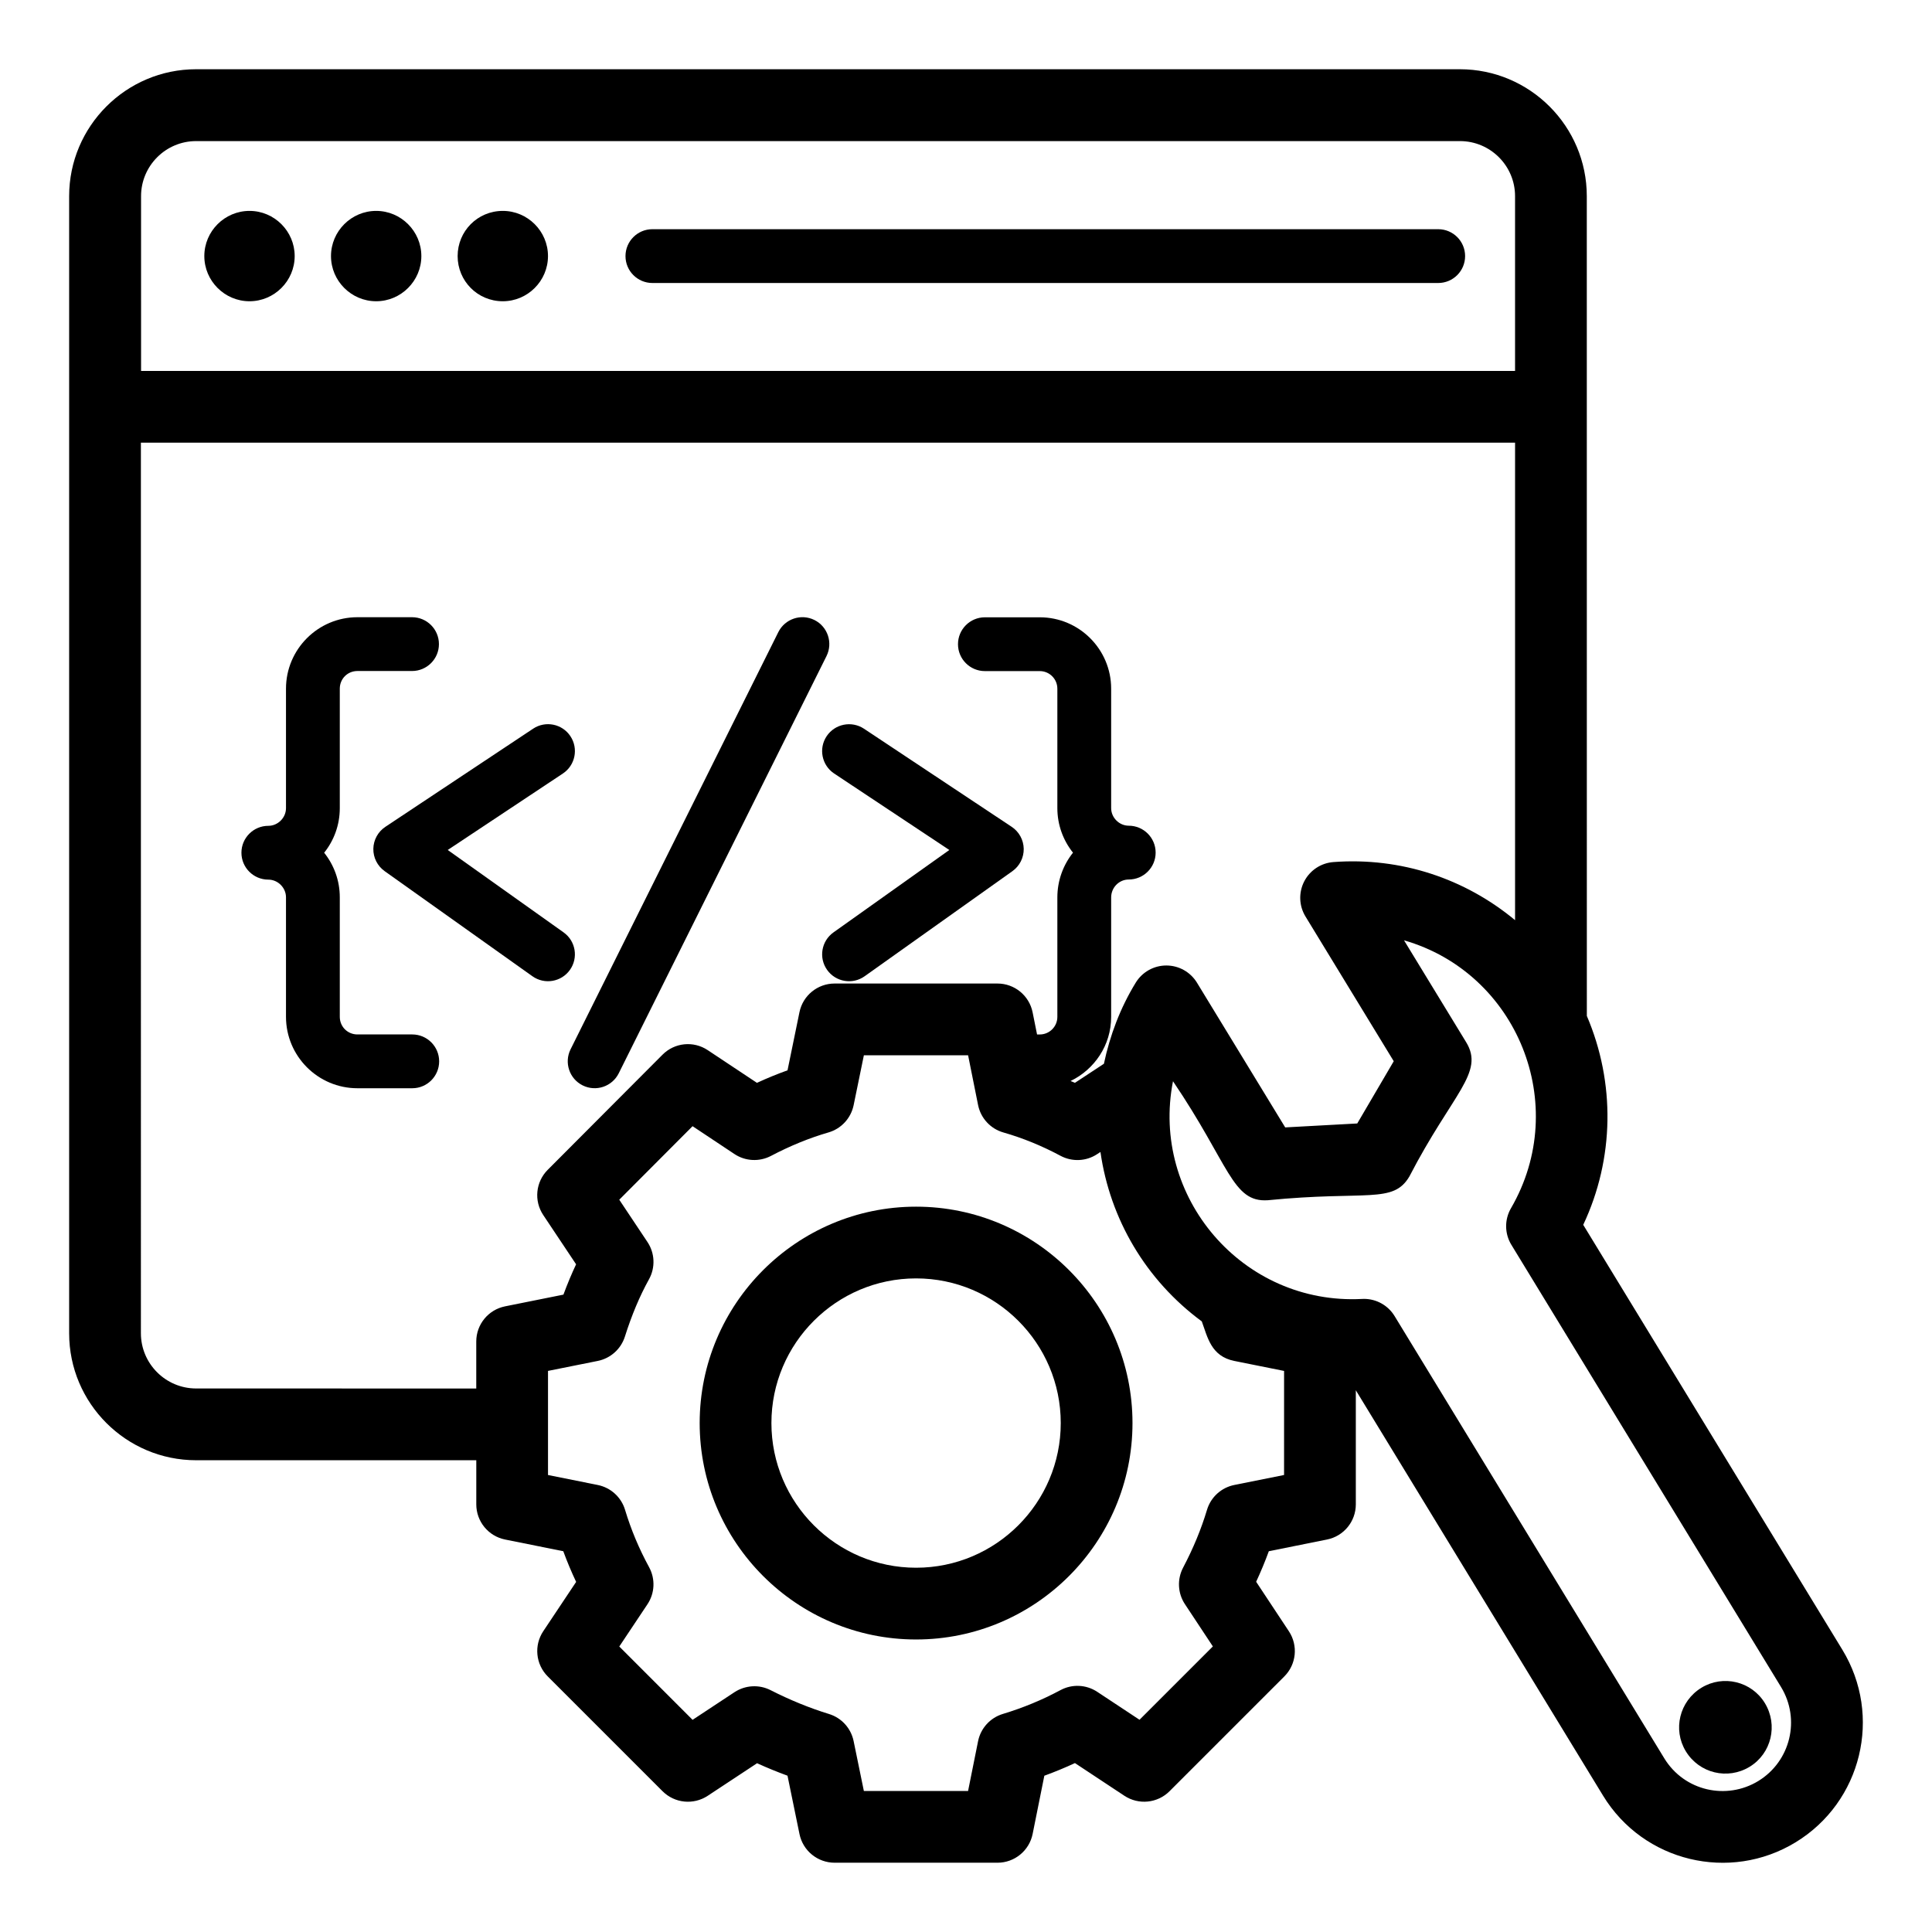
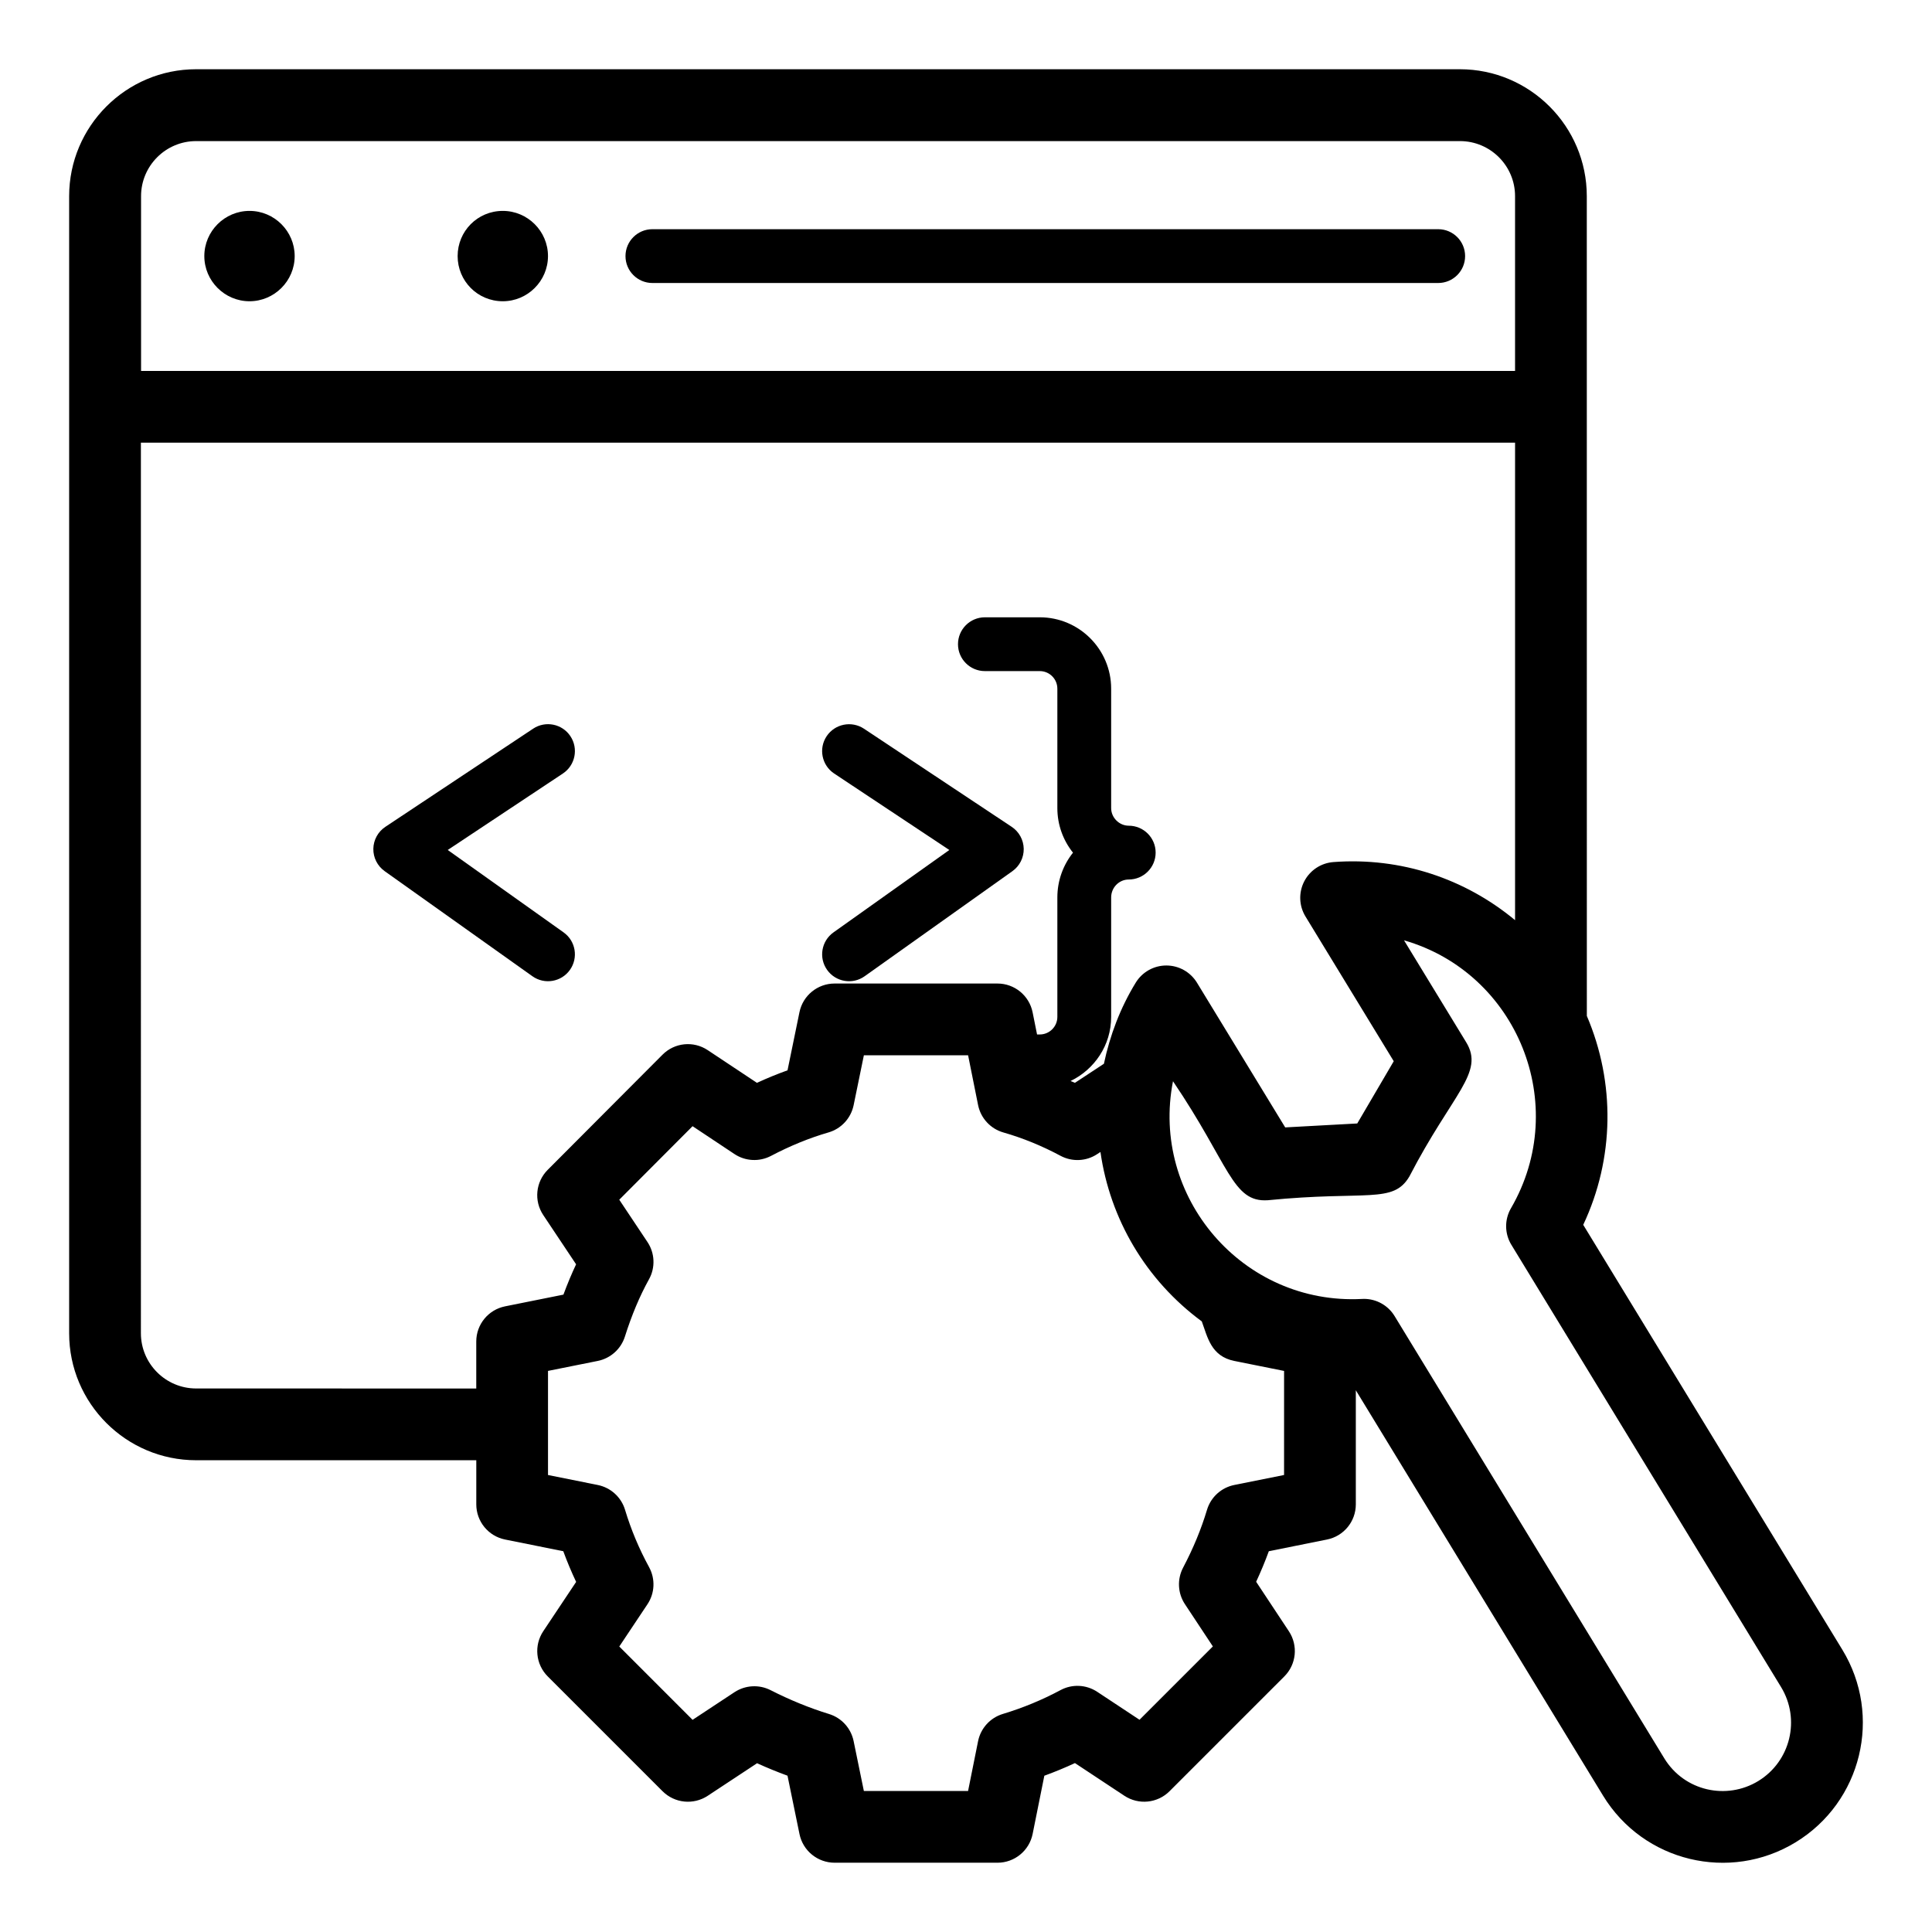
<svg xmlns="http://www.w3.org/2000/svg" fill="#000000" width="800px" height="800px" version="1.1" viewBox="144 144 512 512">
  <g>
-     <path d="m386.77 463.78c-31.621 0-57.348 25.723-57.348 57.348 0 31.621 25.723 57.352 57.348 57.352 31.621 0 57.352-25.727 57.352-57.352s-25.73-57.348-57.352-57.348zm0 95.684c-21.137 0-38.336-17.195-38.336-38.34 0-21.137 17.195-38.336 38.336-38.336s38.34 17.195 38.34 38.336c0 21.145-17.199 38.34-38.34 38.34z" />
    <path d="m195.98 530.98h74.242v11.691c0 4.531 3.195 8.43 7.637 9.32l15.418 3.098c1.008 2.754 2.141 5.453 3.406 8.133l-8.707 13.059c-2.516 3.769-2.019 8.789 1.188 11.992l30.422 30.422c3.188 3.188 8.184 3.695 11.957 1.215l13.09-8.637c2.684 1.223 5.375 2.32 8.066 3.305l3.176 15.469c0.906 4.418 4.801 7.594 9.312 7.594h43.156c4.531 0 8.43-3.195 9.32-7.637l3.098-15.418c2.754-1.004 5.465-2.121 8.113-3.352l13.102 8.664c3.769 2.488 8.773 1.988 11.965-1.207l30.422-30.422c3.195-3.195 3.699-8.195 1.207-11.965l-8.676-13.117c1.25-2.695 2.367-5.383 3.359-8.098l15.418-3.098c4.441-0.891 7.637-4.789 7.637-9.32v-30.238l65.512 107.42c10.723 17.59 33.613 23 51.039 12.375 17.523-10.688 23.062-33.52 12.375-51.047l-68.66-112.59c8.262-17.527 8.527-37.668 0.957-55.359l-0.012-217.23c0-18.559-15.094-33.652-33.652-33.652h-334.89c-18.559 0-33.652 15.094-33.652 33.652v301.33c0 18.555 15.094 33.648 33.652 33.648zm288.31 3.906-13.188 2.648c-3.438 0.691-6.219 3.215-7.231 6.578-1.555 5.168-3.629 10.184-6.34 15.332-1.613 3.074-1.43 6.777 0.484 9.672l7.406 11.203-19.438 19.438-11.203-7.406c-2.93-1.934-6.656-2.106-9.734-0.453-4.84 2.594-9.98 4.715-15.27 6.312-3.359 1.012-5.887 3.793-6.578 7.231l-2.648 13.188h-27.617l-2.715-13.227c-0.699-3.406-3.203-6.16-6.527-7.176-5.113-1.57-10.324-3.695-15.488-6.32-3.039-1.547-6.688-1.34-9.547 0.535l-11.113 7.332-19.426-19.43 7.465-11.195c1.957-2.934 2.125-6.715 0.441-9.816-2.703-4.961-4.785-9.941-6.379-15.215-1.012-3.359-3.793-5.887-7.231-6.578l-13.184-2.644v-27.59l13.184-2.644c3.394-0.684 6.144-3.152 7.191-6.445 1.828-5.766 3.918-10.73 6.383-15.184 1.727-3.109 1.57-6.926-0.402-9.883l-7.473-11.211 19.426-19.484 11.094 7.375c2.891 1.926 6.609 2.113 9.691 0.496 5.055-2.66 10.18-4.754 15.238-6.219 3.387-0.984 5.949-3.766 6.66-7.219l2.715-13.223h27.621l2.644 13.184c0.699 3.484 3.285 6.289 6.707 7.269 5.129 1.465 10.219 3.547 15.141 6.184 3.074 1.645 6.805 1.48 9.715-0.445l0.867-0.57c2.531 17.762 12.004 33.945 26.855 44.898 1.535 4.18 2.449 9.242 8.621 10.48l13.188 2.648zm60.242-60.992 71.461 117.18c5.211 8.551 2.519 19.695-6.039 24.922-8.387 5.109-19.586 2.691-24.91-6.039l-71.461-117.18c-1.73-2.84-4.812-4.559-8.117-4.559-0.156 0-0.32 0.004-0.477 0.016-31.73 1.668-56.145-27.086-50.133-57.695 14.973 22.102 15.691 32.148 25.102 31.539 26.242-2.606 33.223 1.047 37.551-6.316 11.41-22.043 19.984-27.469 15.039-35.562l-16.469-27.004c30.035 8.641 44.258 43.574 28.352 70.988-1.754 3.008-1.719 6.742 0.102 9.715zm-363.15-277.91c0-8.043 6.543-14.59 14.59-14.59h334.94c8.047 0 14.594 6.543 14.594 14.59v46.316l-364.12 0.004zm-0.043 65.332h364.17v126.54c-13.191-10.961-30.223-16.746-48.141-15.398-3.301 0.246-6.234 2.195-7.742 5.137-1.512 2.949-1.383 6.465 0.344 9.289l23.387 38.352-9.668 16.496-19.094 1.043-23.383-38.348c-1.727-2.828-4.793-4.555-8.105-4.559h-0.016c-3.305 0-6.371 1.719-8.098 4.531-4.148 6.762-6.859 14.051-8.445 21.512l-7.672 5.047c-0.383-0.18-0.781-0.305-1.168-0.477 6.344-3.059 10.762-9.492 10.762-16.992v-31.656c0-2.621 2.09-4.754 4.66-4.754 3.938 0 7.129-3.195 7.129-7.129 0-3.938-3.195-7.129-7.129-7.129-2.523 0-4.66-2.137-4.66-4.66v-31.652c0-10.434-8.484-18.918-18.914-18.918h-14.547c-3.938 0-7.129 3.195-7.129 7.129 0 3.938 3.195 7.129 7.129 7.129h14.547c2.566 0 4.656 2.09 4.656 4.66v31.652c0 4.461 1.555 8.566 4.144 11.809-2.59 3.254-4.144 7.379-4.144 11.863v31.656c0 2.566-2.09 4.656-4.656 4.656h-0.723l-1.176-5.863c-0.891-4.441-4.789-7.637-9.32-7.637h-43.156c-4.512 0-8.406 3.176-9.312 7.594l-3.164 15.406c-2.707 0.977-5.418 2.078-8.105 3.32l-13.035-8.66c-3.781-2.523-8.801-2.012-11.992 1.203l-30.422 30.512c-3.199 3.207-3.691 8.219-1.18 11.984l8.703 13.051c-1.203 2.555-2.316 5.219-3.356 8.035l-15.465 3.106c-4.441 0.891-7.637 4.789-7.637 9.32v12.453l-74.234-0.008c-8.07 0-14.641-6.566-14.641-14.641z" />
    <path d="m277.25 199.89c-6.703 0-11.973 5.387-11.973 11.973 0 6.586 5.269 11.973 11.973 11.973 6.586 0 11.973-5.387 11.973-11.973 0-6.586-5.387-11.973-11.973-11.973z" />
    <path d="m210.12 199.89c-6.586 0-11.973 5.387-11.973 11.973 0 6.586 5.387 11.973 11.973 11.973 6.586 0 11.973-5.387 11.973-11.973 0.004-6.586-5.387-11.973-11.973-11.973z" />
-     <path d="m243.69 199.89c-6.586 0-11.973 5.387-11.973 11.973 0 6.586 5.387 11.973 11.973 11.973s11.973-5.387 11.973-11.973c0-6.586-5.387-11.973-11.973-11.973z" />
    <path d="m525.14 204.74h-208.25c-3.938 0-7.129 3.195-7.129 7.129 0 3.938 3.195 7.129 7.129 7.129h208.25c3.938 0 7.129-3.195 7.129-7.129 0.004-3.934-3.191-7.129-7.129-7.129z" />
-     <path d="m215.11 377.11c2.535 0 4.68 2.144 4.68 4.68v31.668c0 10.445 8.492 18.938 18.938 18.938h14.523c3.938 0 7.129-3.195 7.129-7.129 0-3.938-3.195-7.129-7.129-7.129h-14.523c-2.621 0-4.68-2.055-4.68-4.68v-31.668c0-4.461-1.551-8.566-4.141-11.809 2.59-3.238 4.141-7.348 4.141-11.809v-31.668c0-2.621 2.055-4.68 4.68-4.68h14.465c3.938 0 7.129-3.195 7.129-7.129 0-3.938-3.195-7.129-7.129-7.129h-14.465c-10.445 0-18.938 8.492-18.938 18.938v31.668c0 2.535-2.144 4.68-4.68 4.68-3.938 0-7.129 3.195-7.129 7.129 0 3.938 3.195 7.129 7.129 7.129z" />
    <path d="m242.94 368.94c-0.039 2.348 1.086 4.566 3 5.926l39.156 27.848c3.219 2.289 7.664 1.52 9.941-1.68 2.277-3.207 1.531-7.66-1.68-9.941l-30.703-21.84 30.52-20.266c3.277-2.18 4.172-6.606 1.992-9.887-2.176-3.285-6.602-4.172-9.883-1.992l-39.156 26.008c-1.957 1.301-3.148 3.481-3.188 5.824z" />
    <path d="m365.06 348.99 30.523 20.266-30.707 21.84c-3.211 2.285-3.961 6.734-1.68 9.941 2.281 3.203 6.731 3.965 9.941 1.68l39.16-27.848c1.914-1.359 3.035-3.578 3-5.926-0.039-2.344-1.23-4.527-3.184-5.824l-39.16-26.008c-3.281-2.164-7.699-1.281-9.887 1.996-2.184 3.277-1.285 7.703 1.992 9.883z" />
-     <path d="m298.41 431.64c3.543 1.758 7.809 0.309 9.562-3.203l55.059-110.57c1.754-3.527 0.32-7.809-3.203-9.562-3.523-1.746-7.797-0.316-9.562 3.203l-55.059 110.57c-1.754 3.527-0.32 7.809 3.203 9.562z" />
-     <path d="m607.68 612.21c5.754-3.508 7.578-11.043 4.023-16.875-3.508-5.754-11.043-7.582-16.797-4.07-5.832 3.555-7.656 11.09-4.148 16.844 3.555 5.832 11.09 7.656 16.922 4.102z" />
+     <path d="m607.68 612.21z" />
  </g>
</svg>